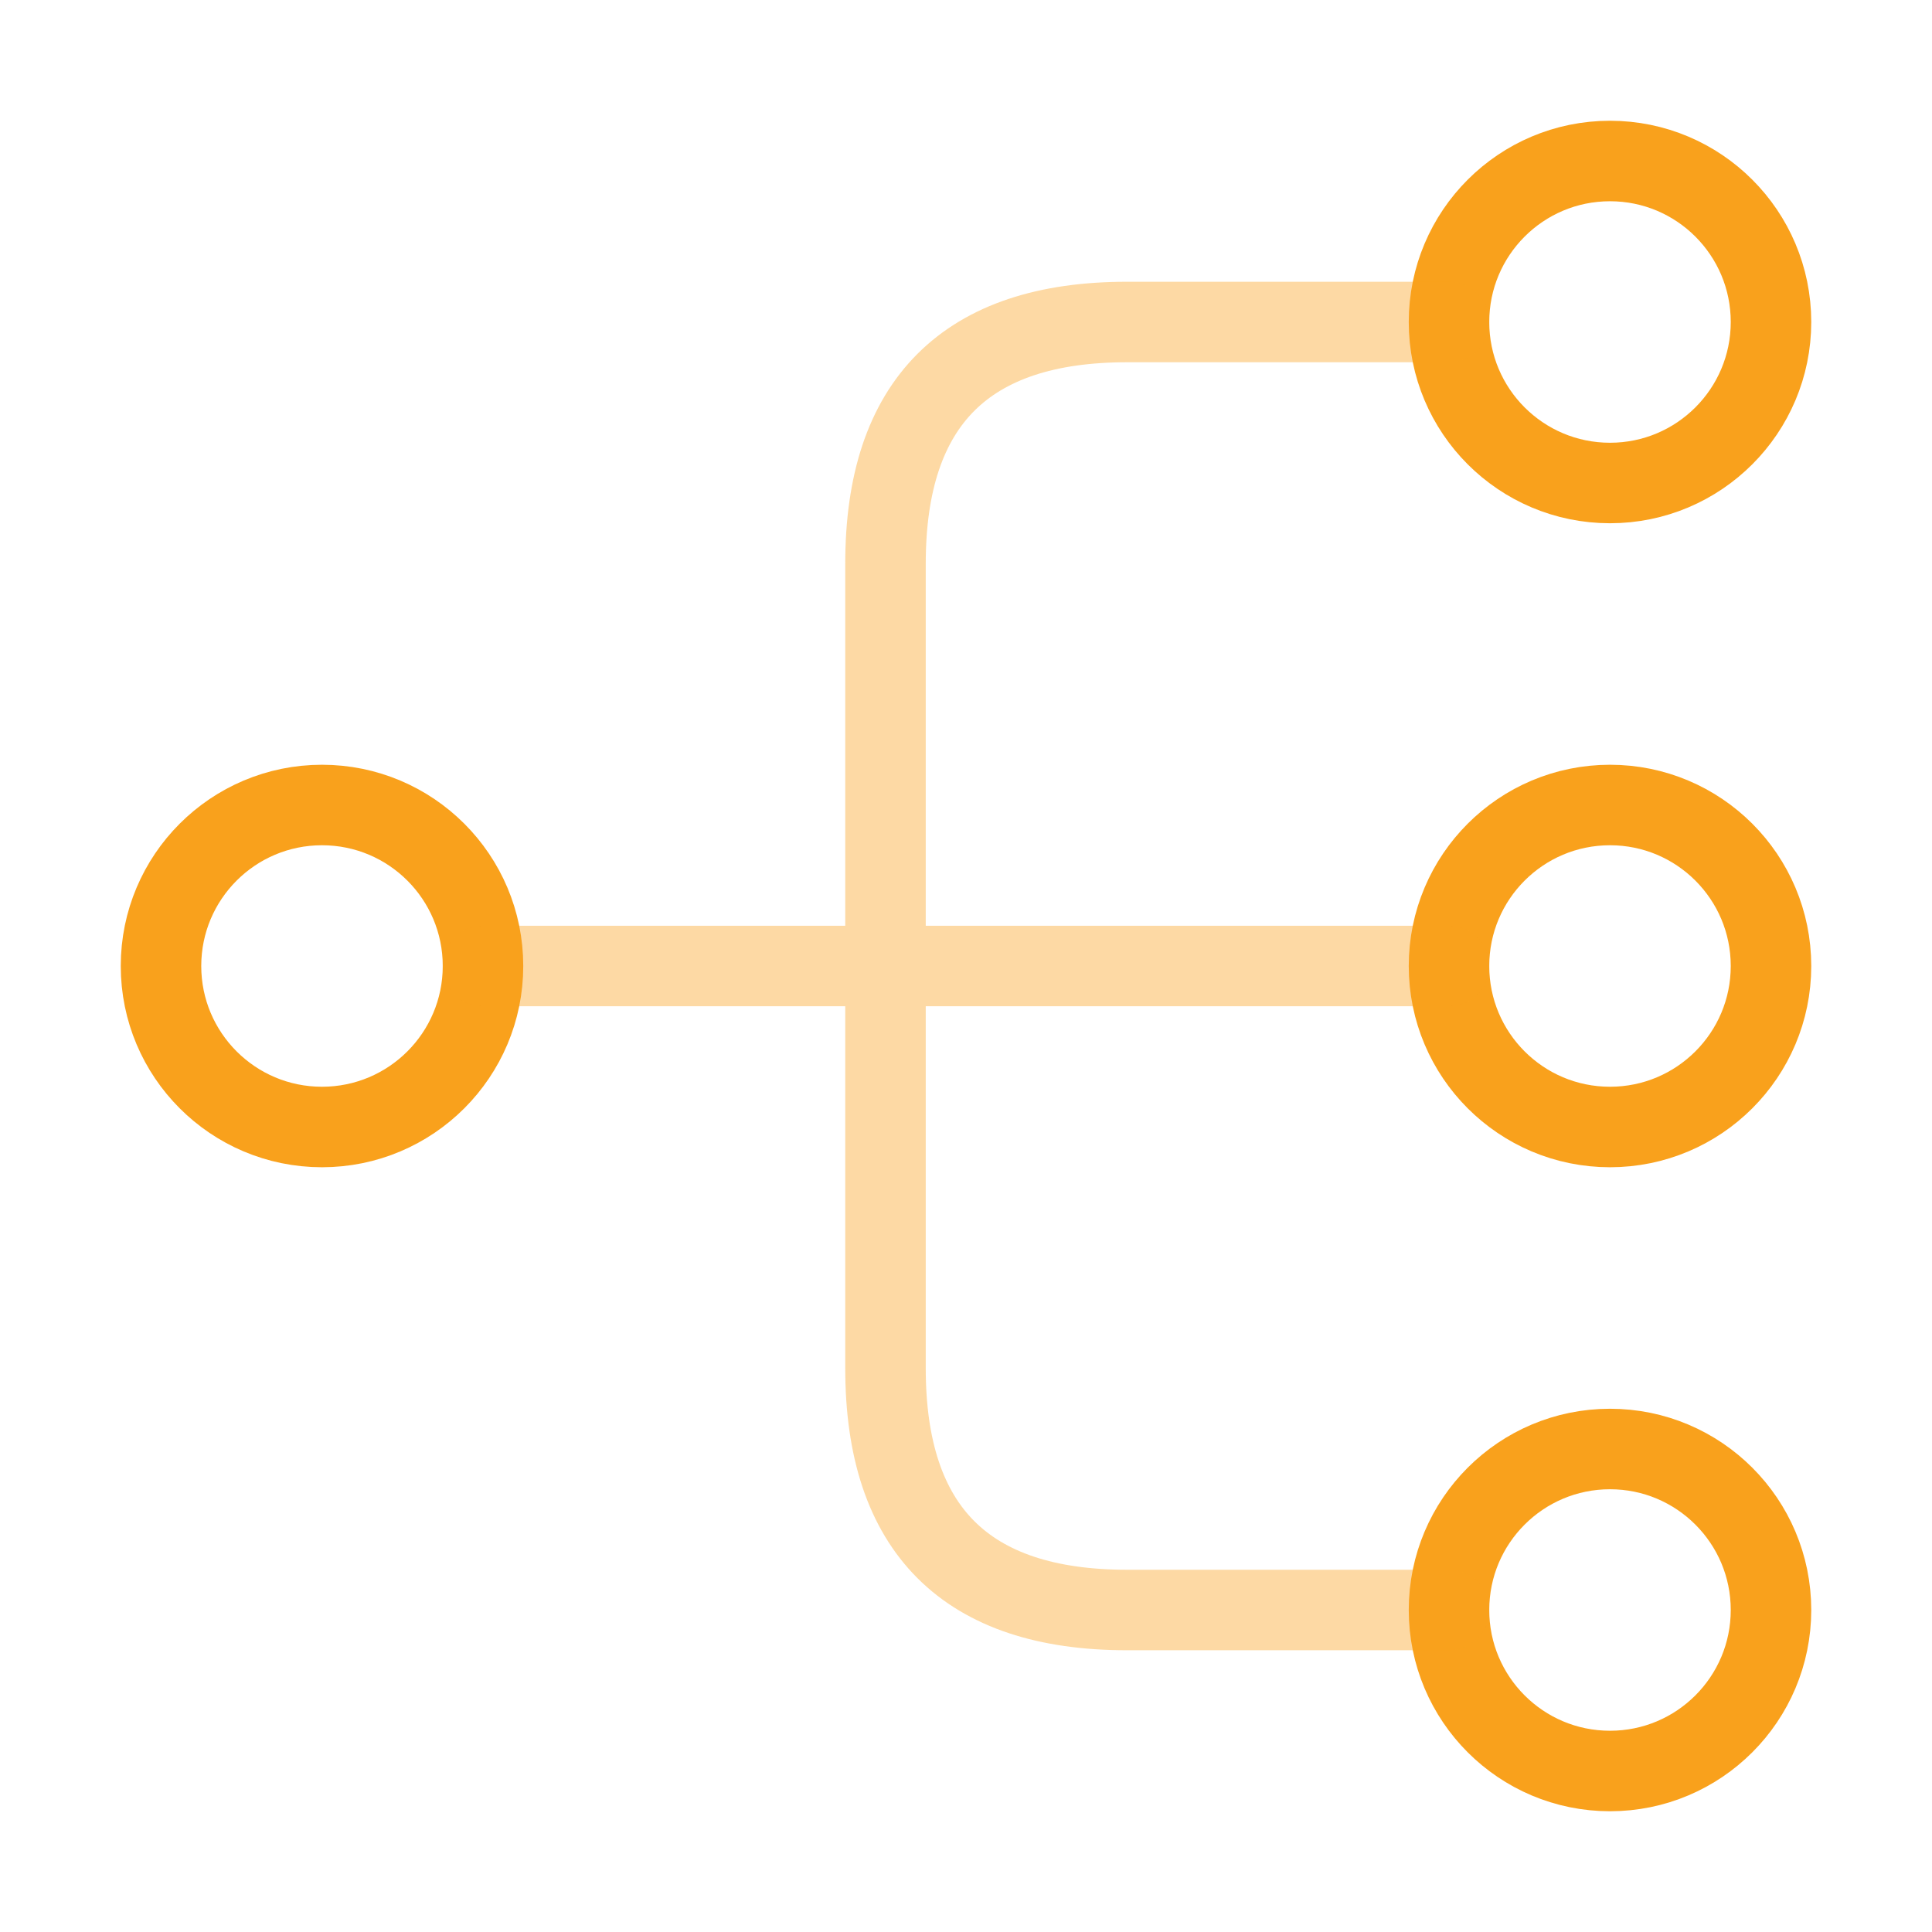
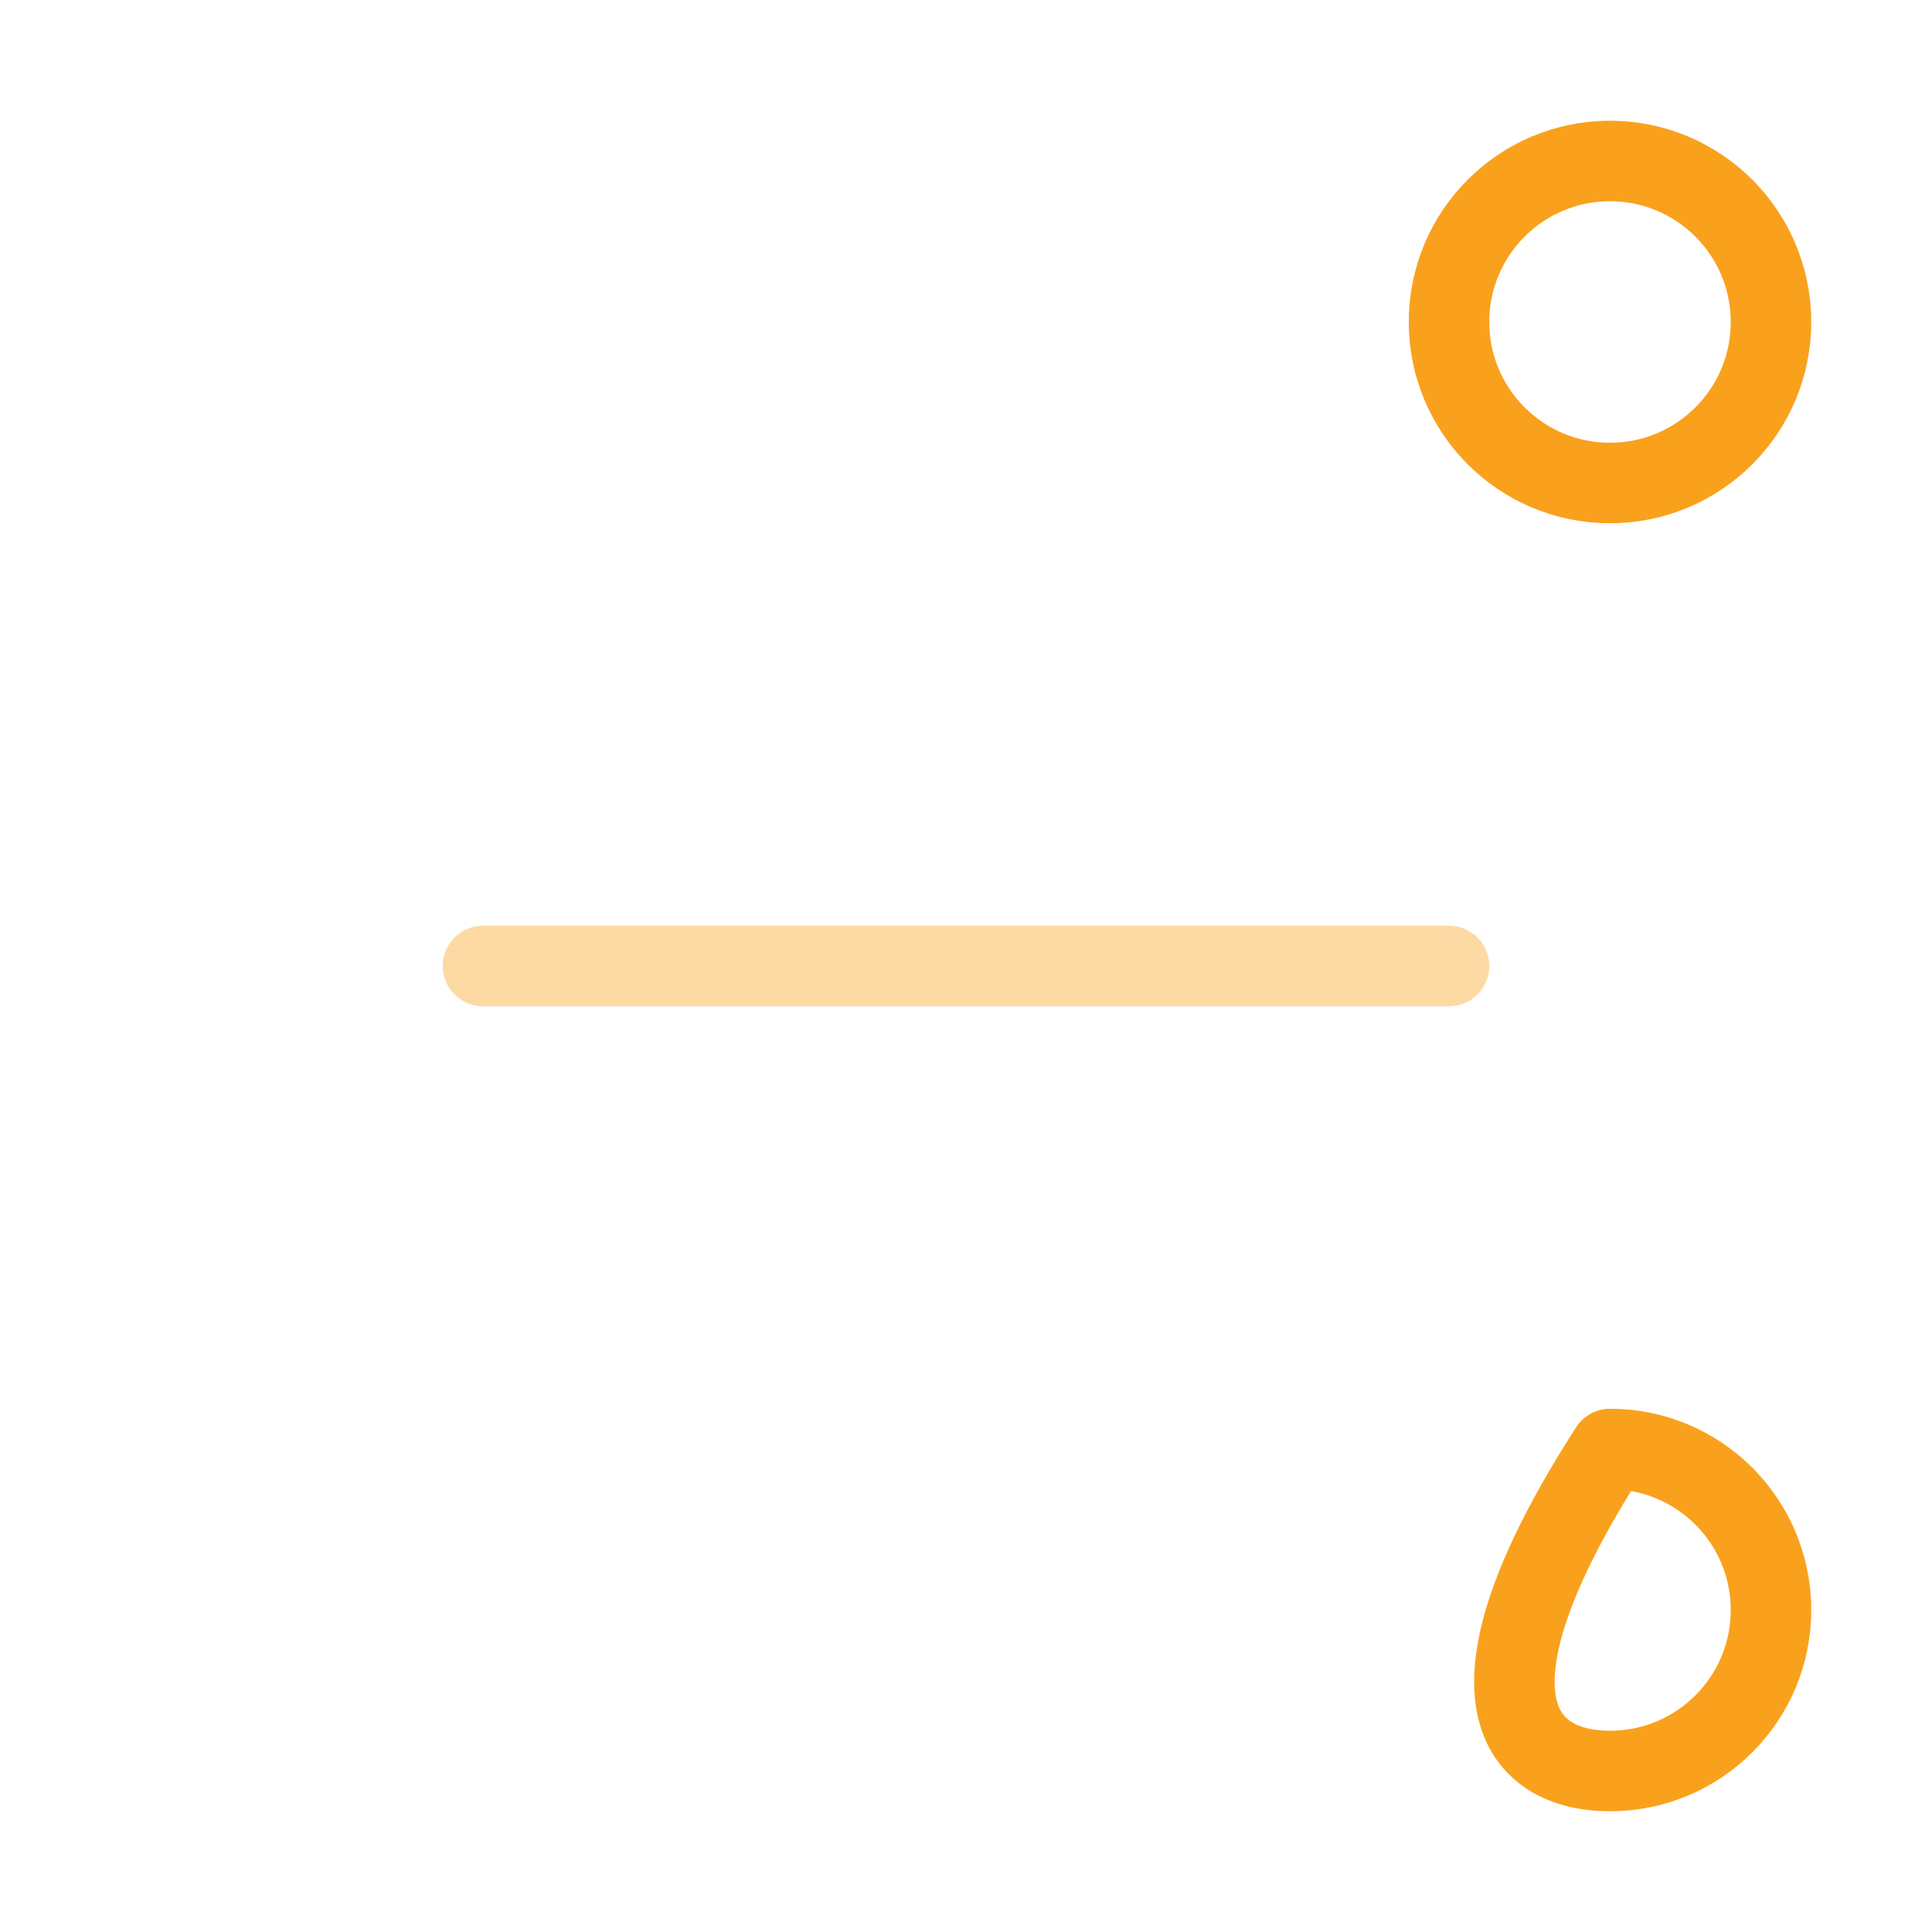
<svg xmlns="http://www.w3.org/2000/svg" width="36" height="36" viewBox="0 0 36 36" fill="none">
-   <path d="M30 21C31.657 21 33 19.657 33 18C33 16.343 31.657 15 30 15C28.343 15 27 16.343 27 18C27 19.657 28.343 21 30 21Z" stroke="#F9A11C" stroke-width="1.5" stroke-linecap="round" stroke-linejoin="round" />
  <path d="M30 9C31.657 9 33 7.657 33 6C33 4.343 31.657 3 30 3C28.343 3 27 4.343 27 6C27 7.657 28.343 9 30 9Z" stroke="#F9A11C" stroke-width="1.5" stroke-linecap="round" stroke-linejoin="round" />
-   <path d="M30 33C31.657 33 33 31.657 33 30C33 28.343 31.657 27 30 27C28.343 27 27 28.343 27 30C27 31.657 28.343 33 30 33Z" stroke="#F9A11C" stroke-width="1.5" stroke-linecap="round" stroke-linejoin="round" />
-   <path d="M6 21C7.657 21 9 19.657 9 18C9 16.343 7.657 15 6 15C4.343 15 3 16.343 3 18C3 19.657 4.343 21 6 21Z" stroke="#F9A11C" stroke-width="1.5" stroke-linecap="round" stroke-linejoin="round" />
+   <path d="M30 33C31.657 33 33 31.657 33 30C33 28.343 31.657 27 30 27C27 31.657 28.343 33 30 33Z" stroke="#F9A11C" stroke-width="1.5" stroke-linecap="round" stroke-linejoin="round" />
  <g opacity="0.4">
    <path d="M9 18H27" stroke="#F9A11C" stroke-width="1.5" stroke-linecap="round" stroke-linejoin="round" />
-     <path d="M27 6H21C18 6 16.5 7.5 16.5 10.5V25.5C16.5 28.5 18 30 21 30H27" stroke="#F9A11C" stroke-width="1.5" stroke-linecap="round" stroke-linejoin="round" />
  </g>
</svg>